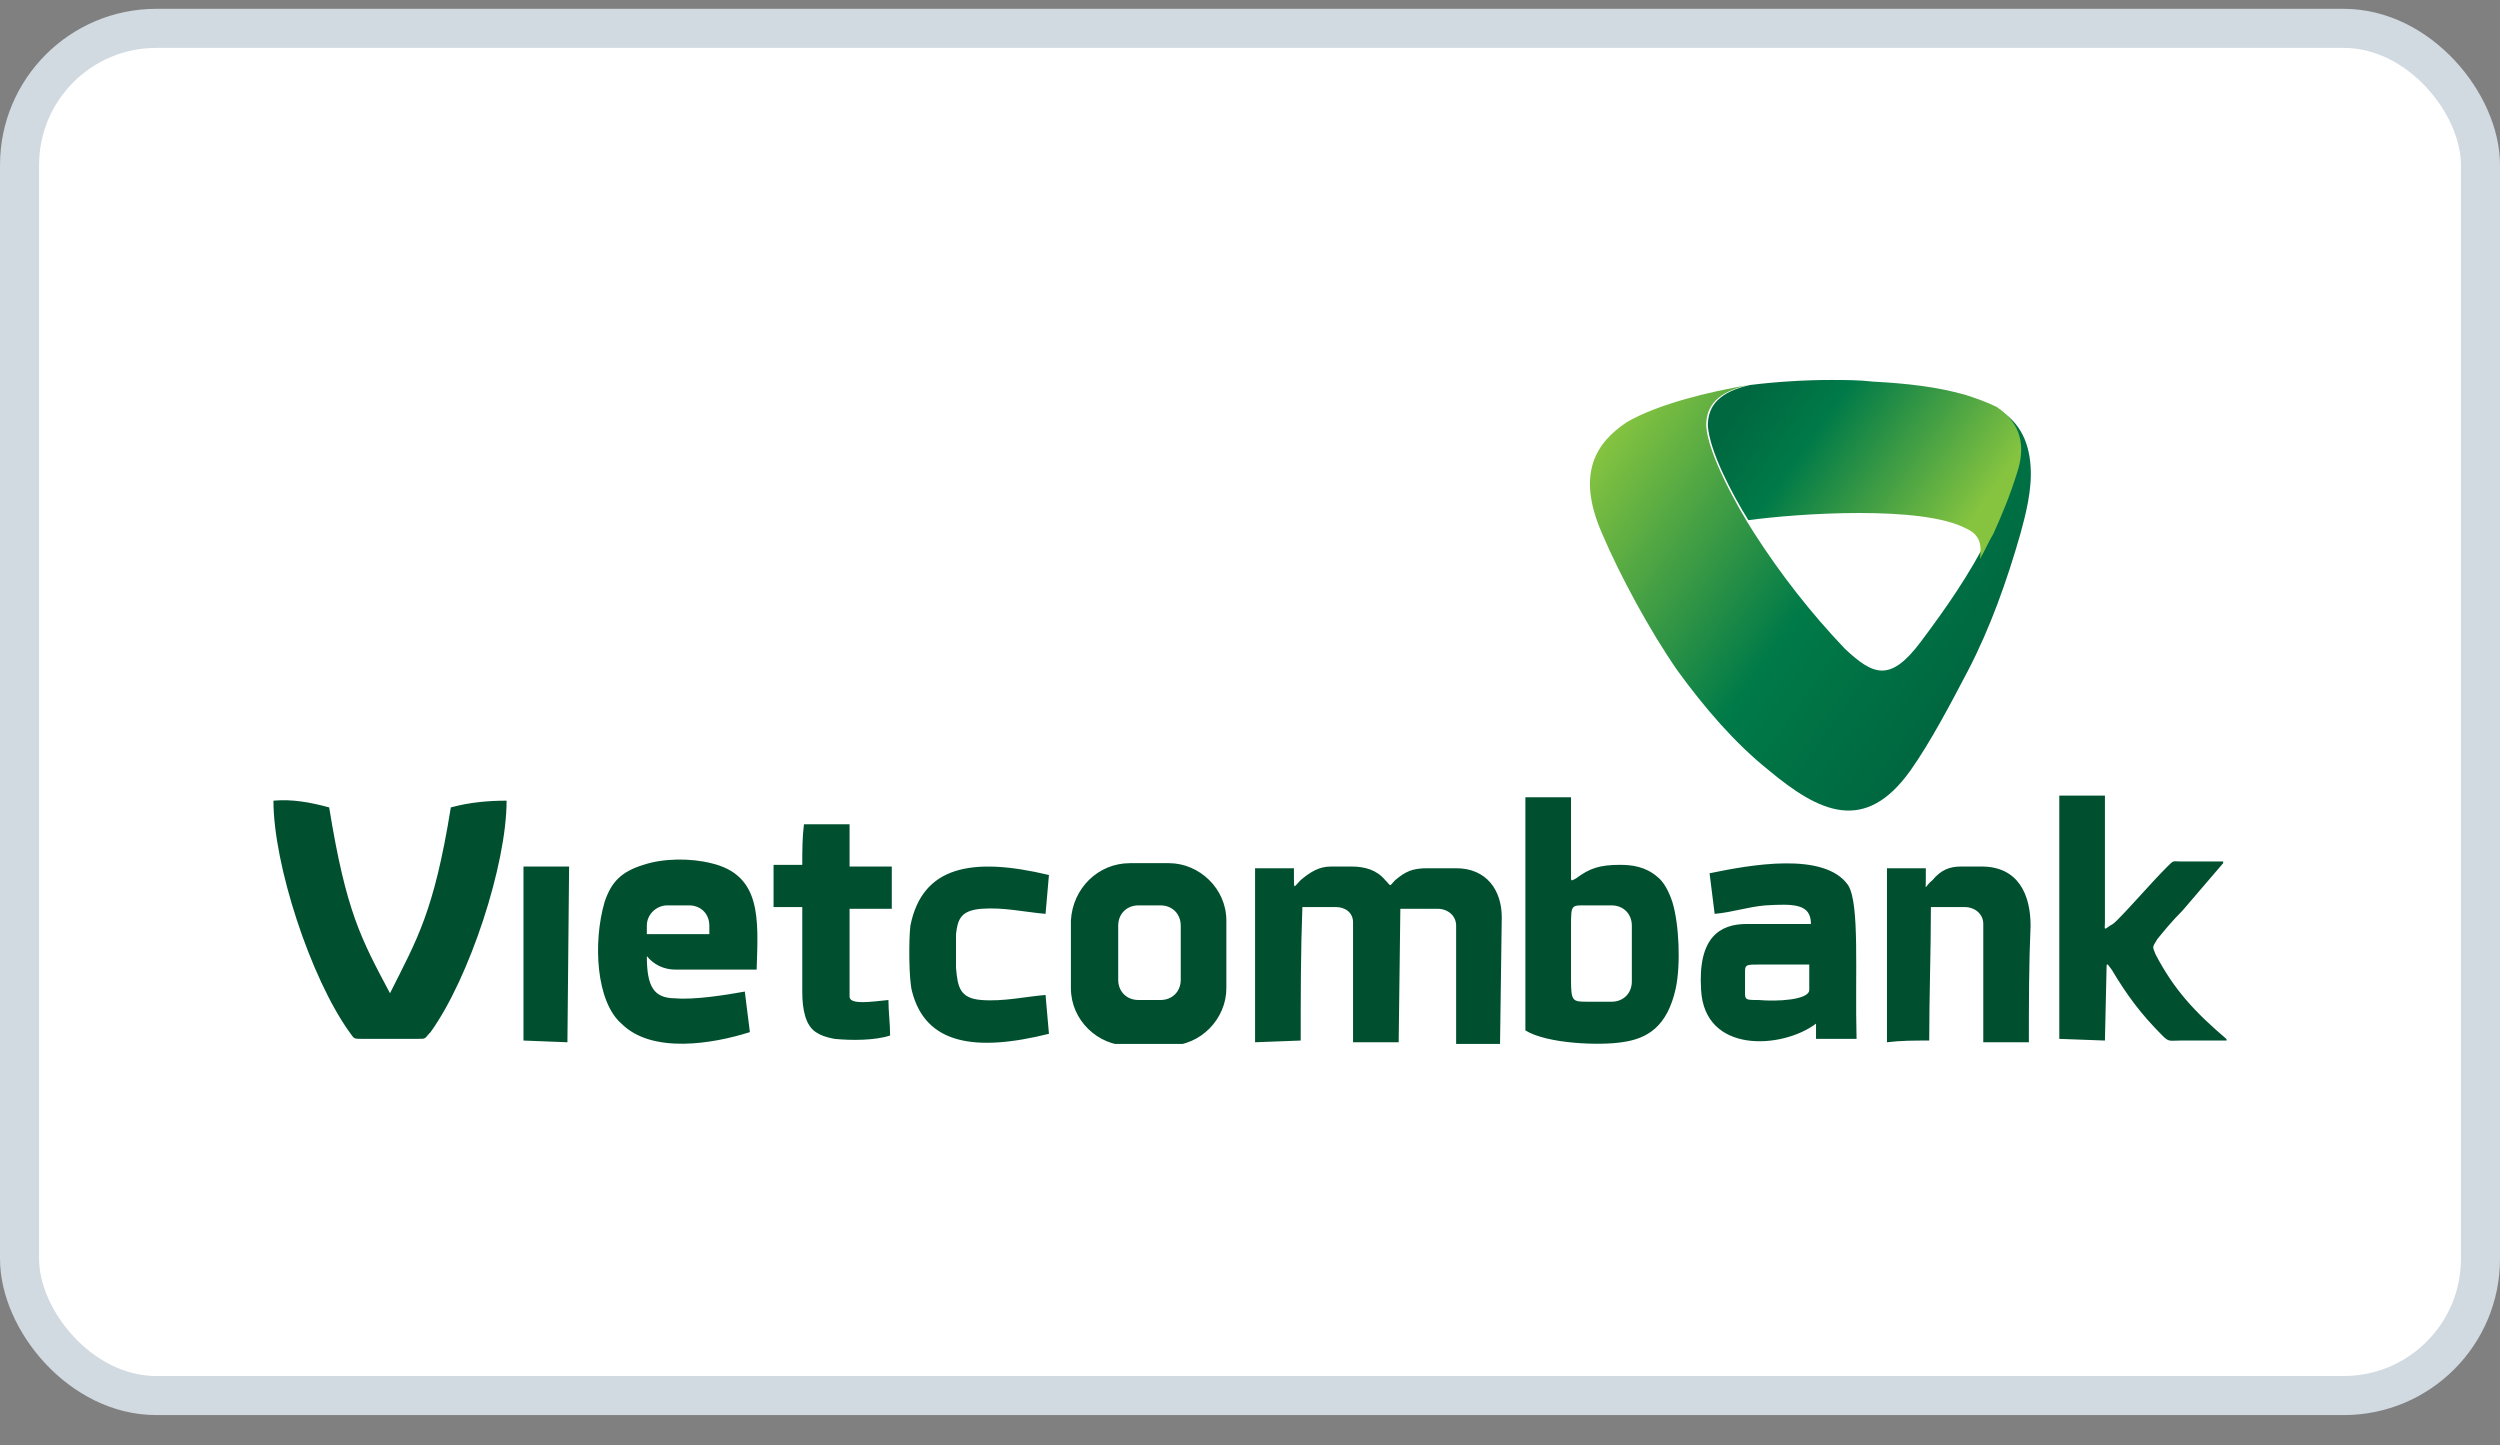
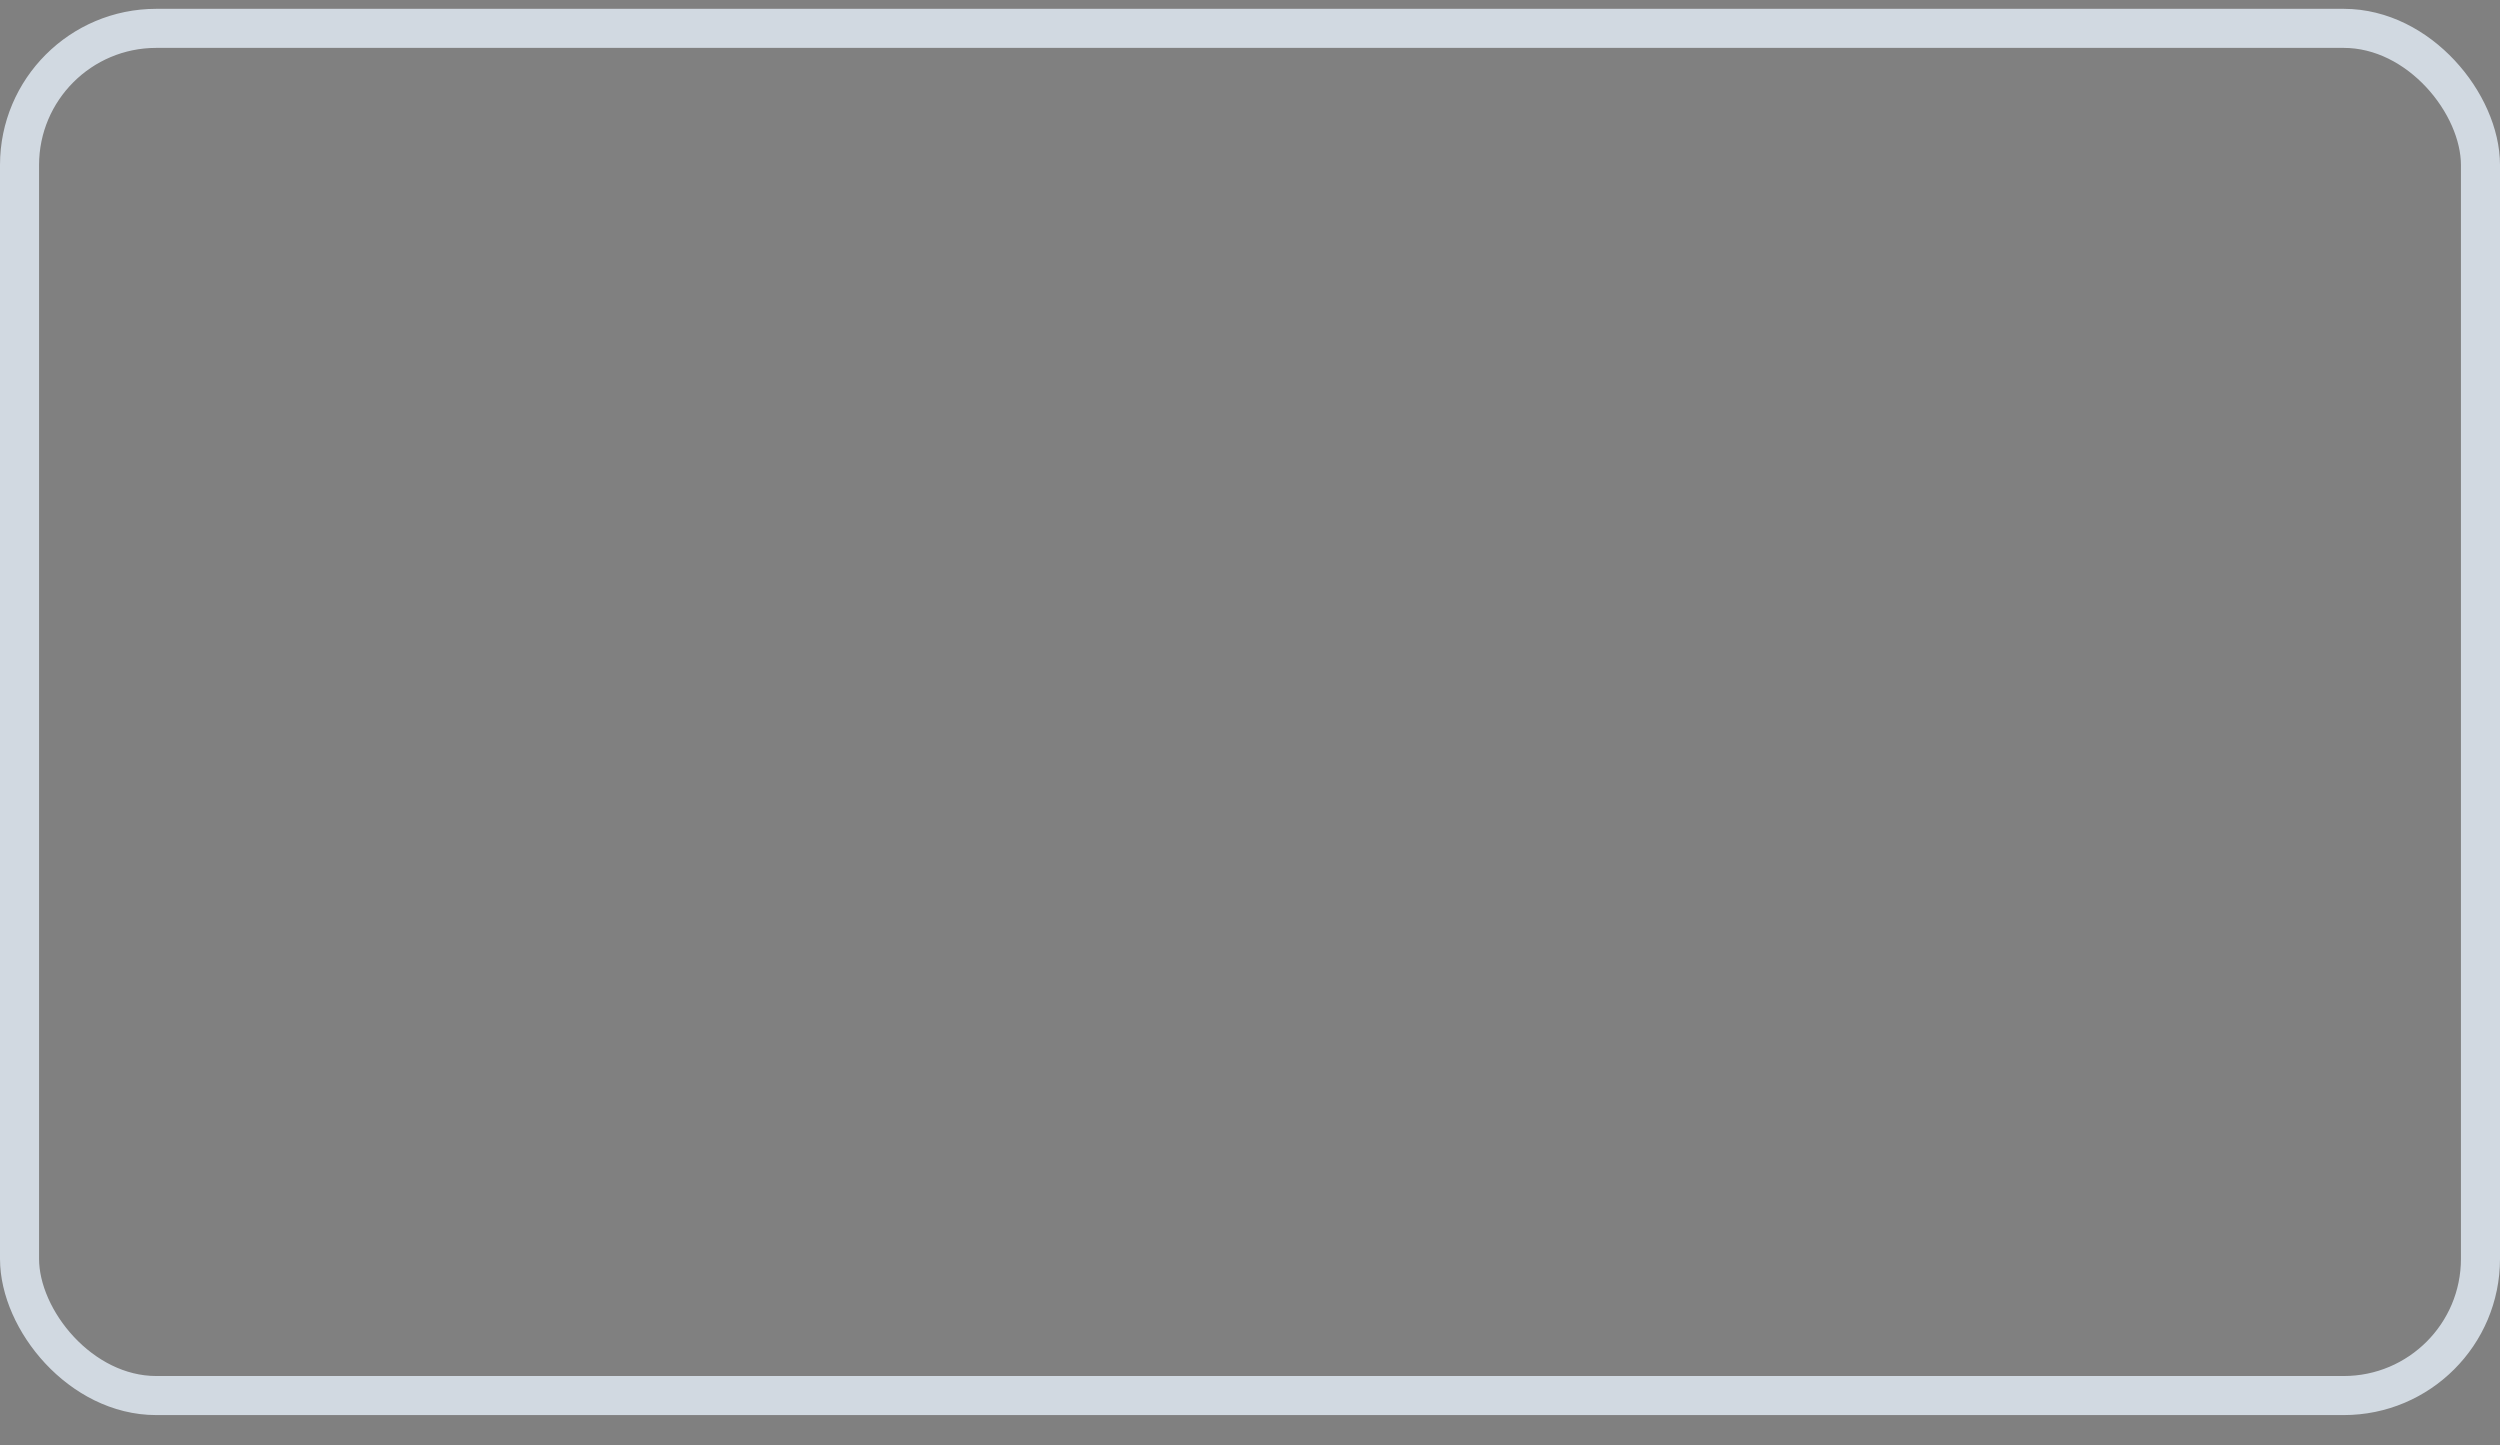
<svg xmlns="http://www.w3.org/2000/svg" width="64" height="37" viewBox="0 0 64 37" fill="none">
  <rect x="0" y="0" width="64" height="37" fill="#808080" stroke="none" />
-   <rect x="0.5" y="0.726" width="63" height="35" rx="3.5" fill="white" />
  <g clip-path="url(#clip0_2360_39244)">
-     <path fill-rule="evenodd" clip-rule="evenodd" d="M44.76 9.856C43.981 10.03 43.678 10.376 43.678 10.895C43.721 11.63 44.5 13.014 44.889 13.619C45.581 14.701 46.36 15.695 47.225 16.604C47.96 17.296 48.393 17.469 49.171 16.431C49.82 15.566 50.426 14.701 50.945 13.663C51.161 13.187 51.377 12.668 51.55 12.106C51.766 11.457 51.68 10.851 51.031 10.419C51.68 10.722 51.939 11.284 51.983 11.933C52.026 12.538 51.853 13.187 51.723 13.663C51.377 14.874 50.945 16.085 50.382 17.166C49.95 17.988 49.431 18.983 48.912 19.718C47.744 21.362 46.576 20.799 45.279 19.718C44.413 19.026 43.635 18.118 42.943 17.166C42.251 16.171 41.472 14.744 40.996 13.619C40.348 12.106 40.867 11.327 41.645 10.808C42.467 10.332 43.765 10.03 44.76 9.856Z" fill="url(#paint0_linear_2360_39244)" />
    <path fill-rule="evenodd" clip-rule="evenodd" d="M44.759 13.317C46.014 13.144 49.214 12.927 50.339 13.533C50.728 13.706 50.728 14.009 50.685 14.312C50.815 14.095 50.901 13.879 51.031 13.663C51.247 13.187 51.463 12.668 51.636 12.106C51.853 11.457 51.766 10.851 51.117 10.419C50.858 10.289 50.598 10.203 50.339 10.116C49.603 9.9 48.782 9.813 47.96 9.77C47.571 9.727 47.225 9.727 46.879 9.727C46.23 9.727 45.495 9.77 44.803 9.856C44.024 10.03 43.721 10.376 43.721 10.895C43.764 11.543 44.327 12.625 44.759 13.317Z" fill="url(#paint1_linear_2360_39244)" />
-     <path fill-rule="evenodd" clip-rule="evenodd" d="M41.516 26.682C42.164 26.595 42.683 26.292 42.9 25.298C43.029 24.692 42.986 23.654 42.813 23.092C42.727 22.832 42.597 22.573 42.424 22.443C42.121 22.183 41.775 22.14 41.472 22.14C40.953 22.14 40.694 22.227 40.348 22.486C40.261 22.529 40.218 22.573 40.218 22.486V20.41H39.05V26.379C39.612 26.725 40.953 26.768 41.516 26.682ZM10.677 26.595C10.936 26.595 10.85 26.595 11.023 26.422C12.017 25.038 12.969 22.14 12.969 20.497C12.493 20.497 12.017 20.54 11.541 20.67C11.109 23.351 10.677 24.043 9.984 25.427C9.249 24.043 8.86 23.351 8.427 20.67C7.952 20.54 7.476 20.453 7 20.497C7 22.14 7.952 25.038 8.946 26.422C9.076 26.595 9.033 26.595 9.292 26.595H10.677ZM43.765 22.356L43.895 23.395C44.37 23.351 44.716 23.221 45.192 23.178C45.927 23.135 46.36 23.135 46.36 23.654C45.841 23.654 45.279 23.654 44.716 23.654C44.024 23.654 43.462 24 43.548 25.341C43.635 26.985 45.625 26.855 46.49 26.206V26.595H47.528C47.484 24.908 47.614 23.135 47.311 22.659C46.706 21.794 44.803 22.14 43.765 22.356ZM19.197 26.422C19.154 26.076 19.111 25.73 19.067 25.384C18.592 25.471 17.77 25.6 17.294 25.557C16.732 25.557 16.559 25.254 16.559 24.476C16.732 24.692 16.991 24.822 17.294 24.822C18.029 24.822 18.678 24.822 19.37 24.822C19.413 23.524 19.5 22.4 18.202 22.097C17.683 21.967 16.991 21.967 16.472 22.14C15.91 22.313 15.65 22.573 15.477 23.092C15.175 24.13 15.261 25.644 15.91 26.206C16.689 26.985 18.246 26.725 19.197 26.422ZM17.078 23.178H17.64C17.943 23.178 18.159 23.395 18.159 23.697V23.913H16.559V23.697C16.559 23.395 16.818 23.178 17.078 23.178ZM53.886 26.638L53.929 24.735C53.929 24.606 54.016 24.779 54.059 24.822C54.448 25.471 54.794 25.946 55.356 26.509C55.529 26.682 55.529 26.638 55.832 26.638H57.043C56.178 25.903 55.659 25.341 55.183 24.433C55.097 24.216 55.097 24.26 55.227 24.043C55.4 23.827 55.616 23.567 55.875 23.308L56.913 22.097C56.913 22.097 56.913 22.097 56.913 22.054H55.832C55.616 22.054 55.659 22.01 55.486 22.183C55.054 22.616 54.578 23.178 54.189 23.567C54.145 23.611 54.102 23.654 54.016 23.697C53.843 23.827 53.886 23.784 53.886 23.611V20.367H52.718V26.595L53.886 26.638ZM26.853 26.465L26.766 25.471C26.247 25.514 25.685 25.644 25.123 25.6C24.561 25.557 24.517 25.254 24.474 24.779C24.474 24.519 24.474 24.216 24.474 23.913C24.517 23.524 24.604 23.308 25.123 23.265C25.685 23.221 26.247 23.351 26.766 23.395L26.853 22.4C24.863 21.924 23.609 22.183 23.306 23.697C23.263 24.043 23.263 25.081 23.349 25.384C23.695 26.725 24.95 26.941 26.853 26.465ZM20.538 22.14C20.279 22.14 20.062 22.14 19.803 22.14C19.803 22.486 19.803 22.875 19.803 23.221C20.062 23.221 20.279 23.221 20.538 23.221C20.538 23.567 20.538 23.957 20.538 24.346C20.538 24.735 20.538 25.081 20.538 25.384C20.538 25.86 20.625 26.249 20.884 26.422C21.014 26.509 21.144 26.552 21.36 26.595C21.792 26.638 22.398 26.638 22.787 26.509C22.787 26.206 22.744 25.903 22.744 25.6C22.311 25.644 21.749 25.73 21.749 25.514C21.749 24.735 21.749 24.043 21.749 23.265C22.095 23.265 22.441 23.265 22.83 23.265C22.83 22.919 22.83 22.529 22.83 22.183C22.484 22.183 22.138 22.183 21.749 22.183C21.749 21.837 21.749 21.491 21.749 21.102C21.36 21.102 20.971 21.102 20.581 21.102C20.538 21.448 20.538 21.794 20.538 22.14ZM13.401 26.638L14.526 26.682L14.569 22.183H13.401V26.638ZM28.929 22.097H29.924C30.702 22.097 31.395 22.746 31.395 23.567V25.298C31.395 26.076 30.746 26.768 29.924 26.768H28.886C28.107 26.768 27.415 26.119 27.415 25.298V23.567C27.459 22.746 28.107 22.097 28.929 22.097ZM29.145 23.178C28.843 23.178 28.626 23.395 28.626 23.697V25.081C28.626 25.384 28.843 25.6 29.145 25.6H29.708C30.01 25.6 30.227 25.384 30.227 25.081V23.697C30.227 23.395 30.01 23.178 29.708 23.178H29.145V23.178ZM33.298 26.638C33.298 25.514 33.298 24.346 33.341 23.221C33.644 23.221 33.903 23.221 34.206 23.221C34.422 23.221 34.638 23.351 34.638 23.611V23.784V26.682H35.806L35.849 23.265C36.152 23.265 36.455 23.265 36.801 23.265C37.061 23.265 37.277 23.438 37.277 23.697V26.725H38.401L38.445 23.481C38.445 22.789 38.055 22.227 37.277 22.227C37.017 22.227 36.801 22.227 36.541 22.227C36.152 22.227 35.979 22.313 35.72 22.529C35.547 22.703 35.633 22.703 35.46 22.529C35.244 22.27 34.941 22.183 34.595 22.183C34.422 22.183 34.249 22.183 34.076 22.183C33.773 22.183 33.557 22.313 33.298 22.529C33.125 22.703 33.125 22.789 33.125 22.486C33.125 22.4 33.125 22.313 33.125 22.227C32.822 22.227 32.476 22.227 32.13 22.227C32.13 23.697 32.13 25.211 32.13 26.682L33.298 26.638ZM49.388 26.638C49.388 25.514 49.431 24.346 49.431 23.221C49.734 23.221 49.993 23.221 50.296 23.221C50.555 23.221 50.772 23.395 50.772 23.654C50.772 24.649 50.772 25.687 50.772 26.682C51.161 26.682 51.55 26.682 51.939 26.682C51.939 25.687 51.939 24.692 51.983 23.697C51.983 22.919 51.68 22.183 50.728 22.183C50.555 22.183 50.382 22.183 50.209 22.183C49.907 22.183 49.69 22.27 49.474 22.529C49.258 22.703 49.301 22.832 49.301 22.529V22.227H48.306C48.306 23.697 48.306 25.211 48.306 26.682C48.652 26.638 48.998 26.638 49.388 26.638ZM45.062 24.692C45.495 24.692 45.927 24.692 46.317 24.692C46.317 24.908 46.317 25.125 46.317 25.341C46.317 25.6 45.495 25.644 45.019 25.6C44.63 25.6 44.673 25.6 44.673 25.254C44.673 25.125 44.673 24.995 44.673 24.865C44.673 24.692 44.716 24.692 45.062 24.692ZM41.775 23.913V24.519V25.125C41.775 25.427 41.559 25.644 41.256 25.644C41.04 25.644 40.867 25.644 40.651 25.644C40.261 25.644 40.218 25.644 40.218 25.081V24.519V23.741C40.218 23.135 40.218 23.178 40.651 23.178C40.867 23.178 41.04 23.178 41.256 23.178C41.559 23.178 41.775 23.395 41.775 23.697V23.913Z" fill="#005030" />
  </g>
  <rect x="0.5" y="0.726" width="63" height="35" rx="3.5" stroke="#D1D9E1" />
  <defs>
    <linearGradient id="paint0_linear_2360_39244" x1="50.658" y1="16.807" x2="41.609" y2="10.471" gradientUnits="userSpaceOnUse">
      <stop stop-color="#006840" />
      <stop offset="0.4" stop-color="#007A48" />
      <stop offset="1" stop-color="#86C440" />
    </linearGradient>
    <linearGradient id="paint1_linear_2360_39244" x1="44.982" y1="9.811" x2="50.337" y2="13.56" gradientUnits="userSpaceOnUse">
      <stop stop-color="#006840" />
      <stop offset="0.3" stop-color="#007A48" />
      <stop offset="1" stop-color="#86C440" />
    </linearGradient>
    <clipPath id="clip0_2360_39244">
-       <rect width="50" height="16.998" fill="white" transform="translate(7 9.727)" />
-     </clipPath>
+       </clipPath>
  </defs>
</svg>